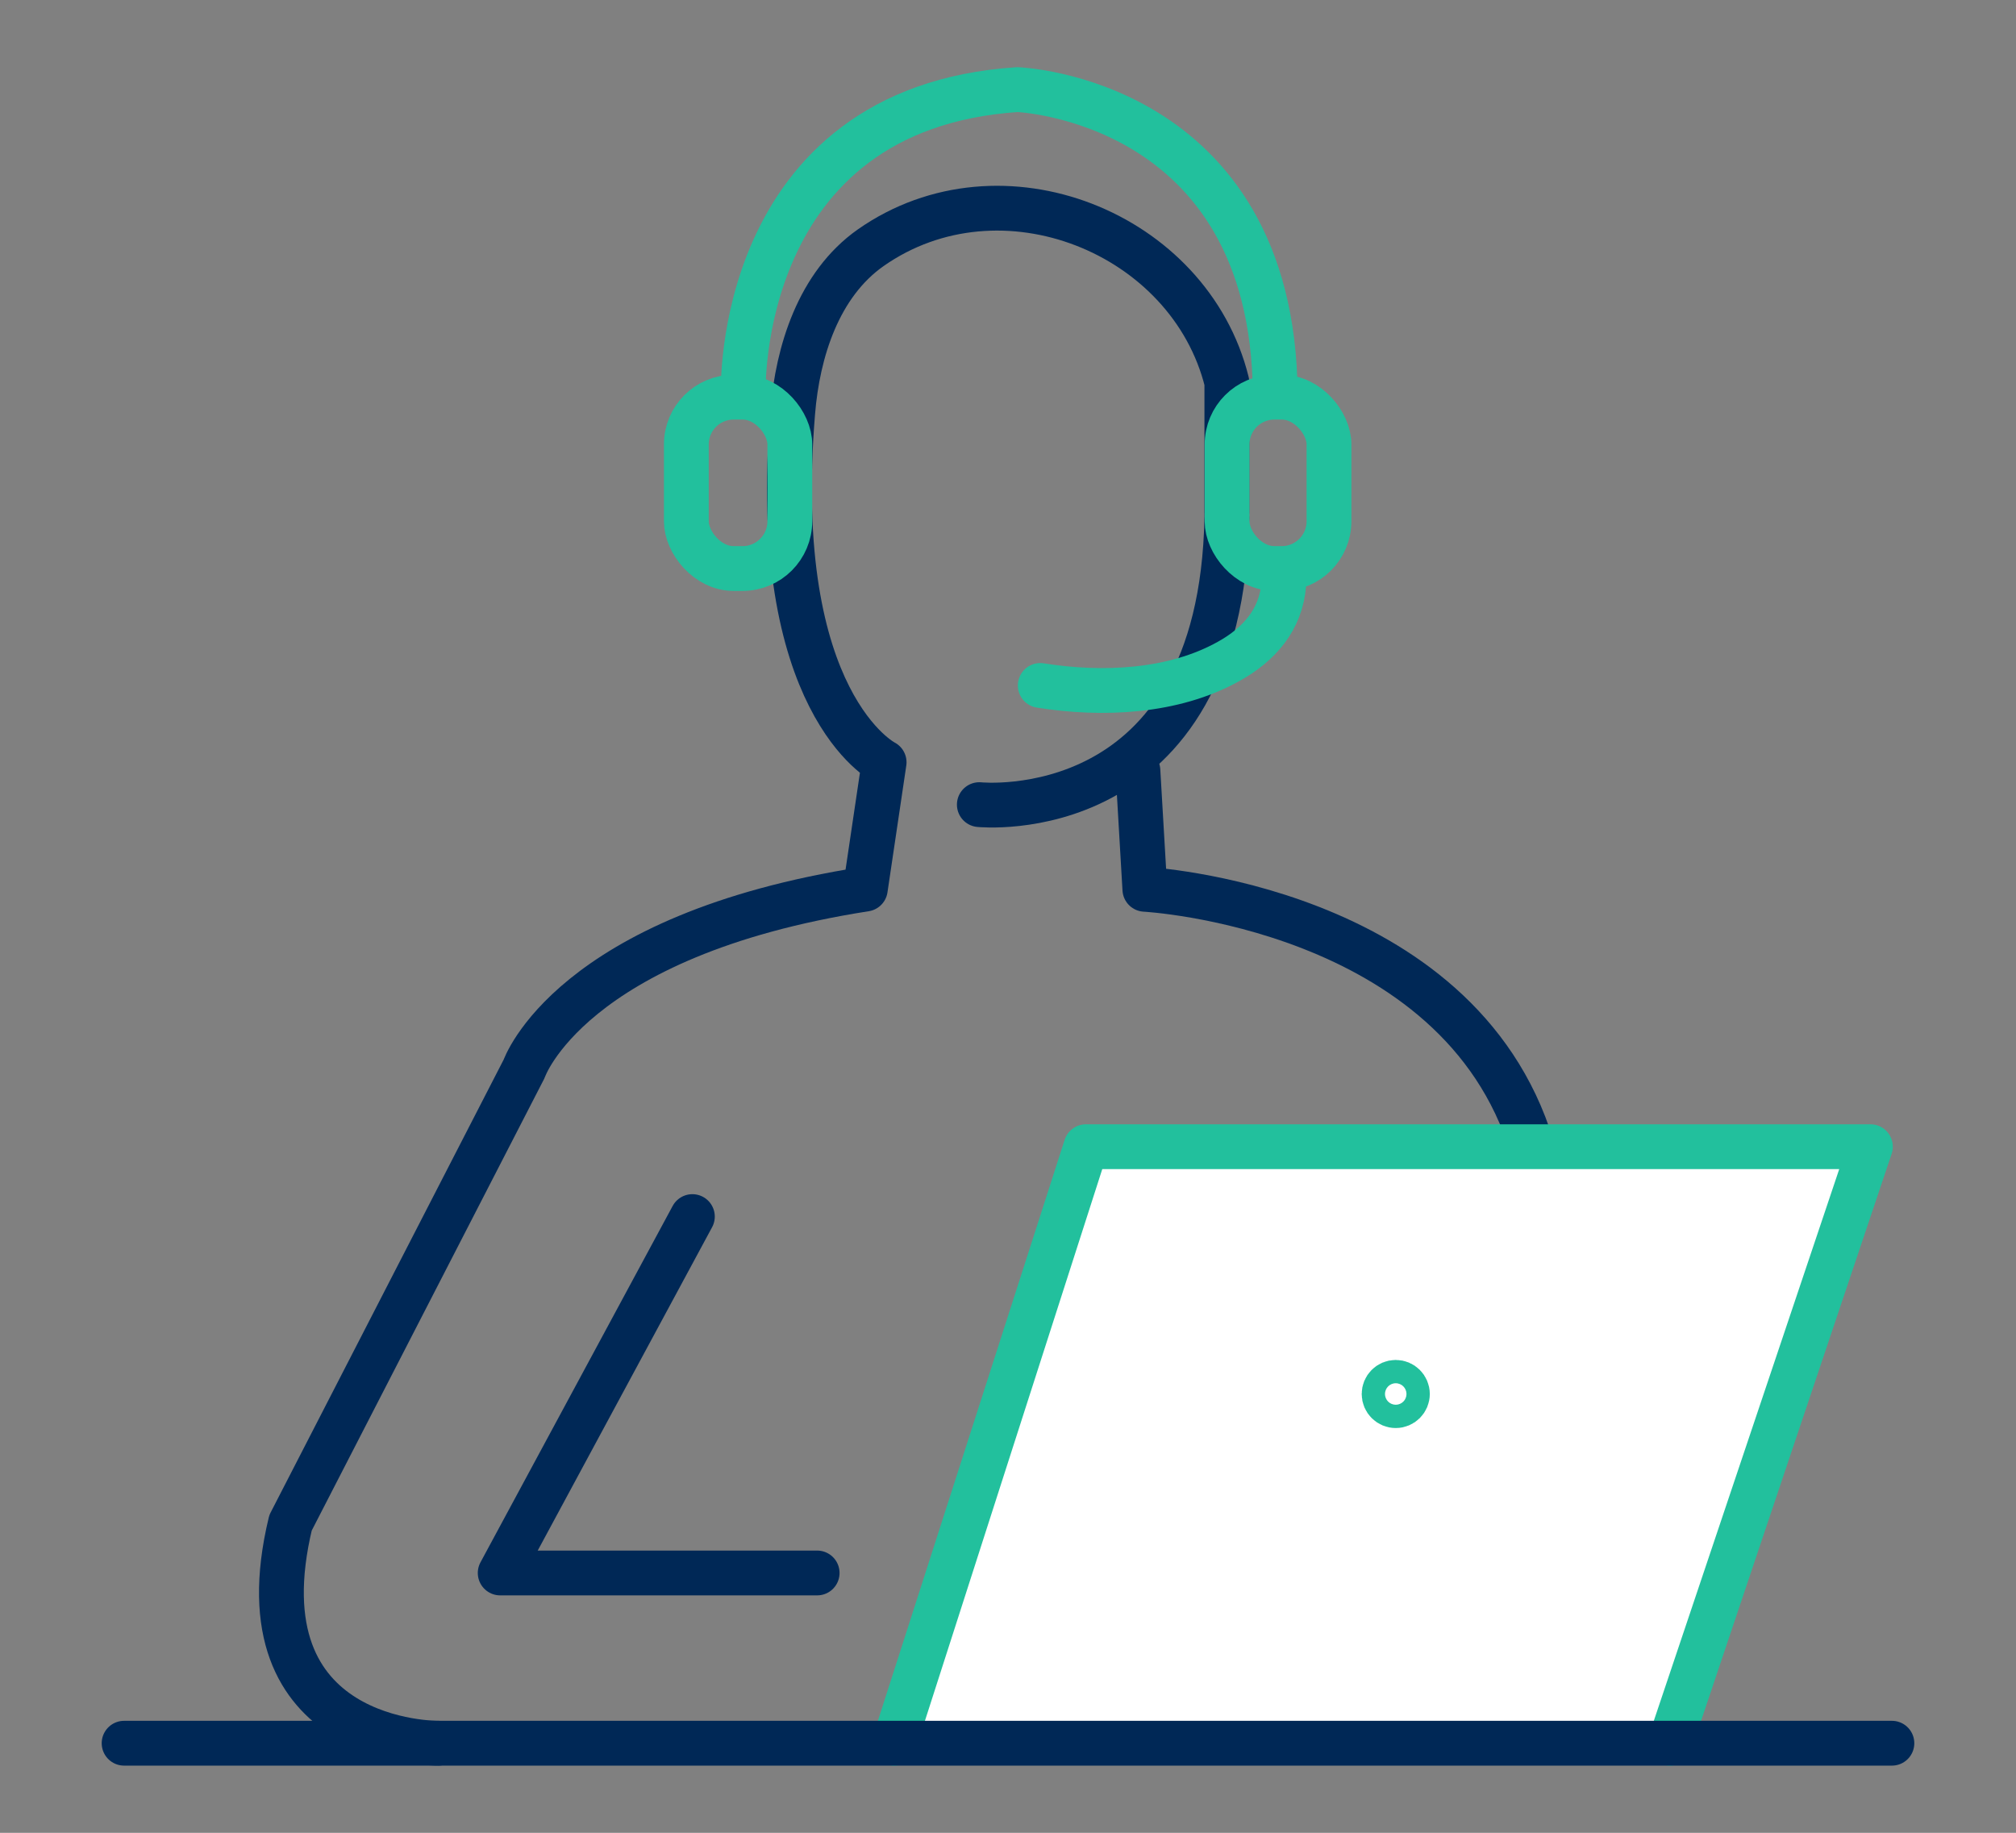
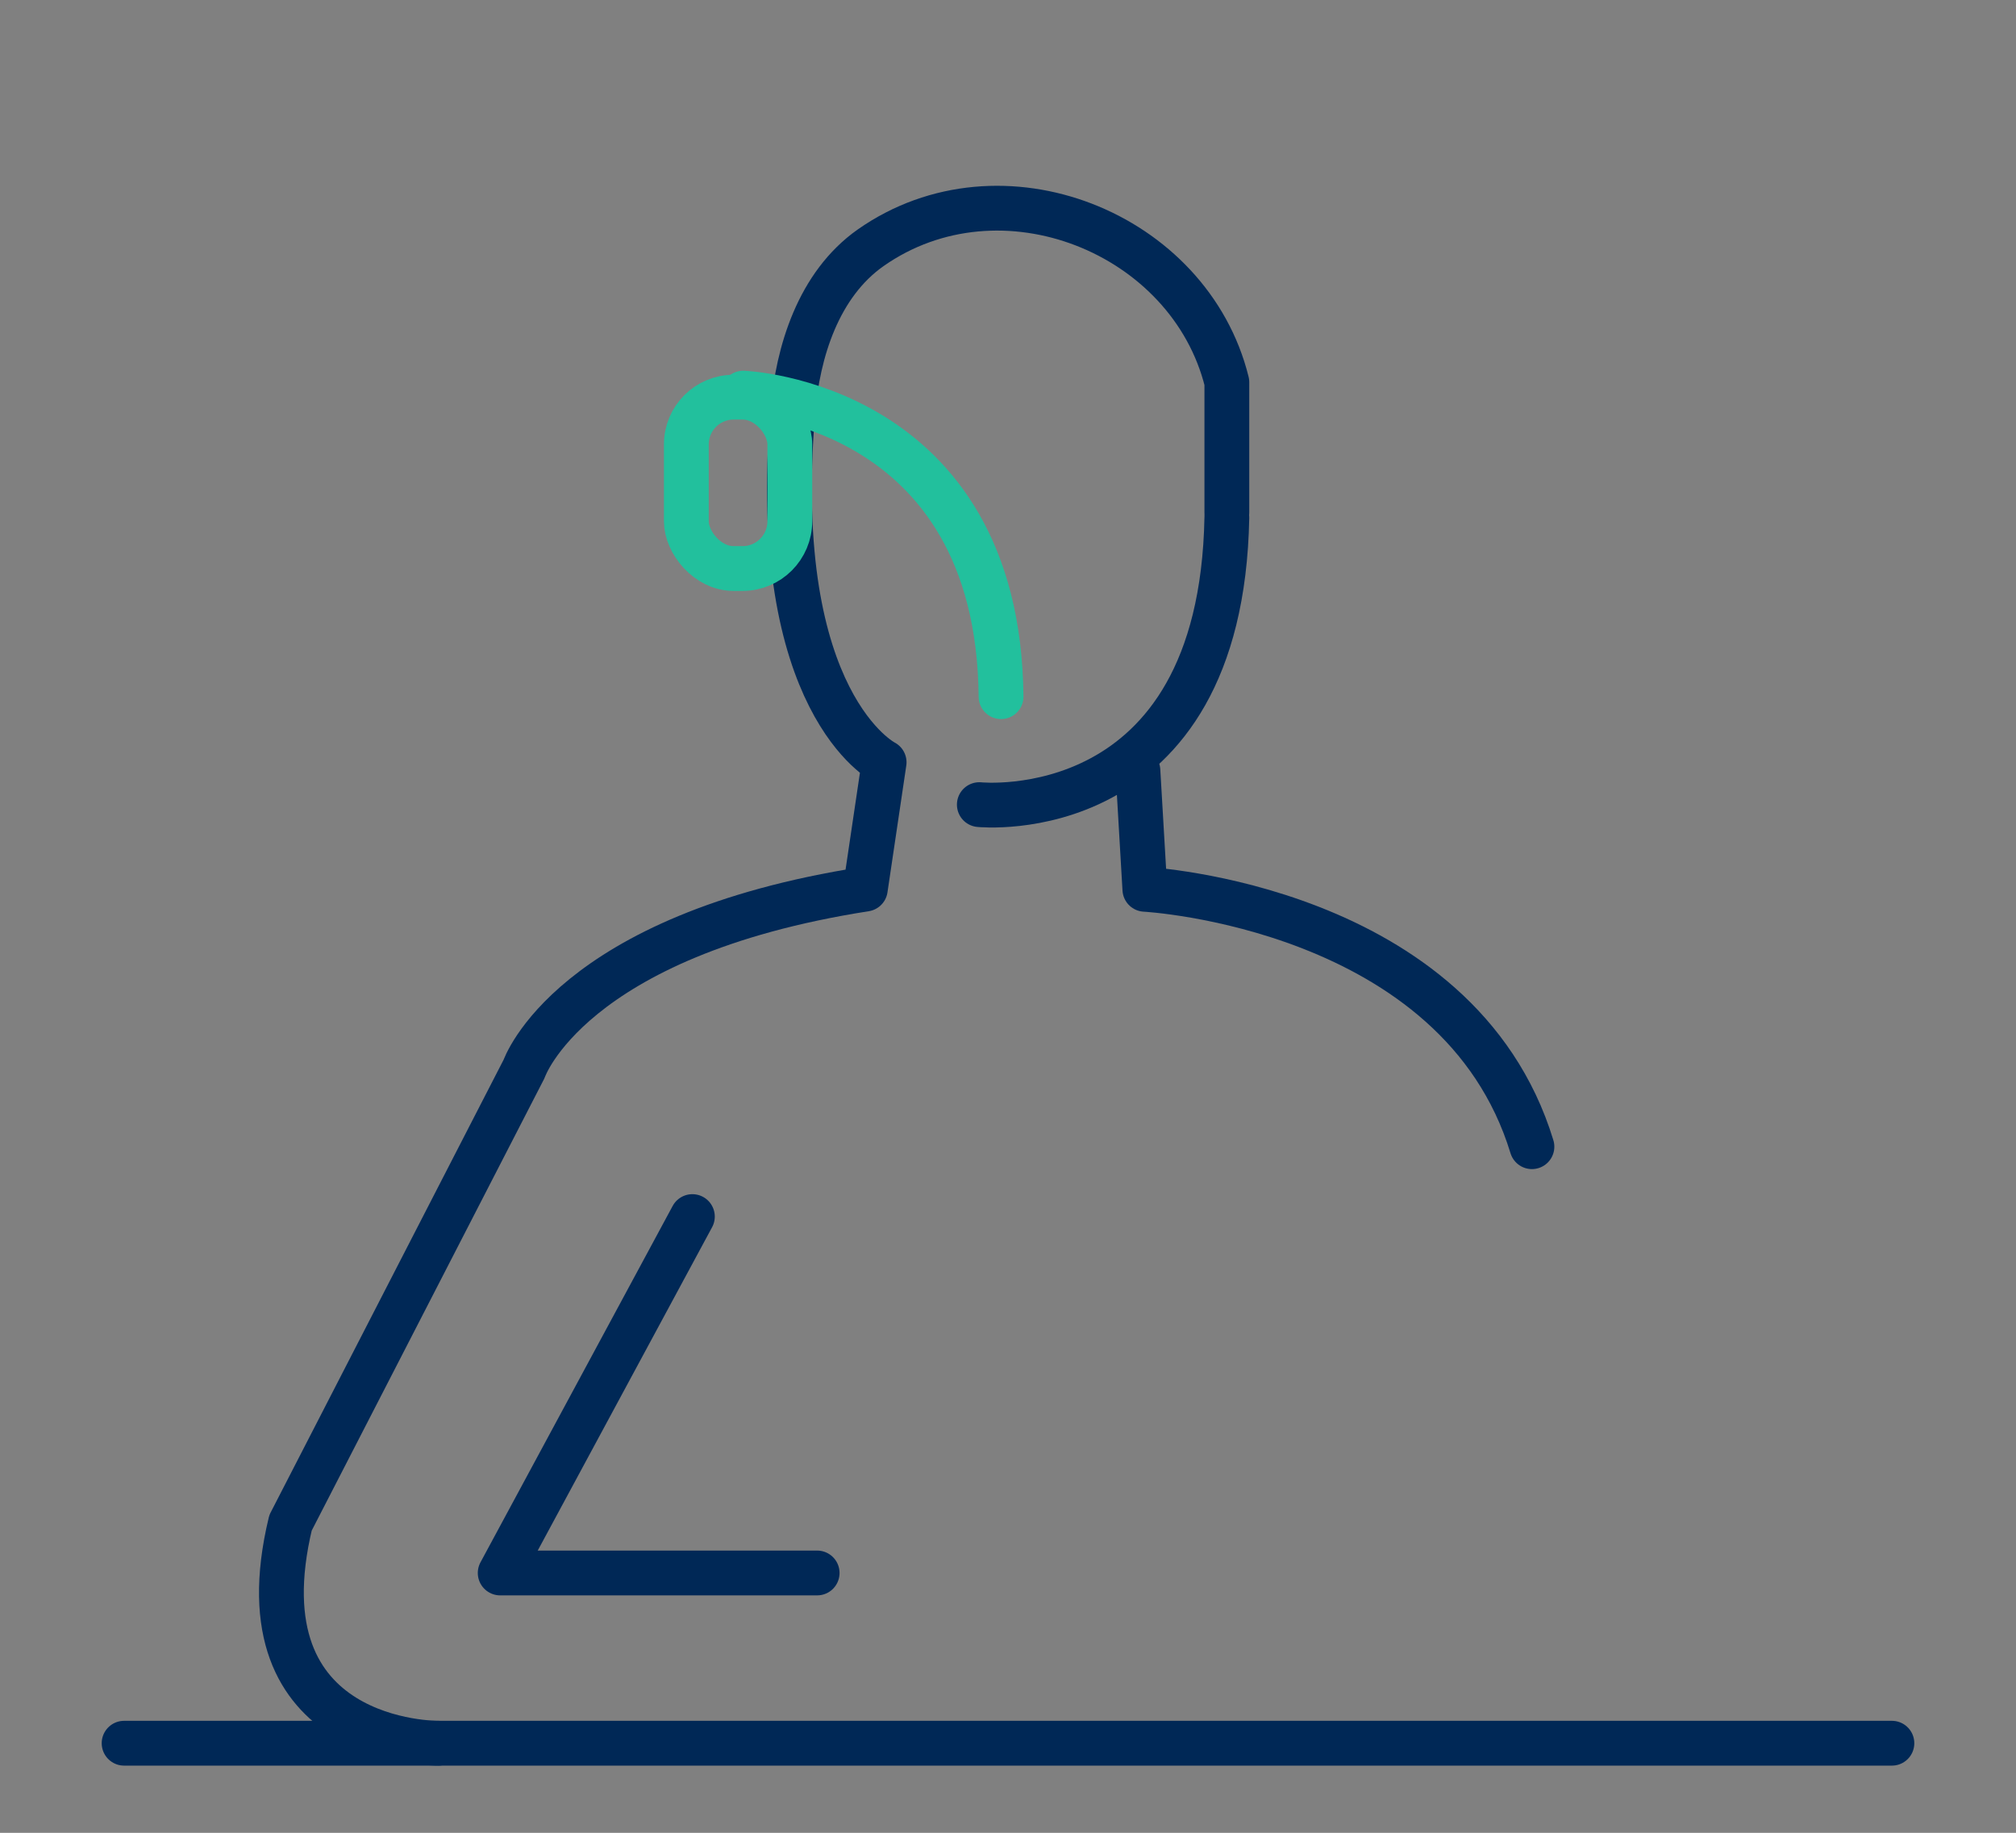
<svg xmlns="http://www.w3.org/2000/svg" id="Layer_1" viewBox="0 0 90 81.82">
  <rect x="0" y="0" width="90" height="81.82" fill="#808080" stroke="none" />
  <defs>
    <style>.cls-1,.cls-2{fill:none;}.cls-1,.cls-2,.cls-3,.cls-4{stroke-linecap:round;stroke-linejoin:round;stroke-width:2px;}.cls-1,.cls-4{stroke:#22c09d;}.cls-2,.cls-3{stroke:#002856;}.cls-3,.cls-4{fill:#fff;}</style>
  </defs>
  <path class="cls-2" d="M19.57,77.82s-9,.12-6.6-9.84l10.43-20.27s2.04-5.96,15.23-8.02l.84-5.66s-5.16-2.6-4.08-15.63c.22-2.7,1.15-5.7,3.48-7.34,5.82-4.08,14.25-.68,15.9,6v5.82" />
  <rect class="cls-1" x="30.64" y="17.73" width="4.62" height="7.65" rx="2.11" ry="2.11" />
  <path class="cls-2" d="M43.72,35.92s10.79,1.12,11.05-12.81" />
  <g>
-     <rect class="cls-1" x="54.78" y="17.73" width="4.55" height="7.65" rx="2.11" ry="2.11" />
-     <path class="cls-1" d="M33.18,17.55s-.41-12.71,12.24-13.55c0,0,11.39,.42,11.51,13.55" />
-     <path class="cls-1" d="M46.44,30.6c2.76,.44,5.94,.31,8.42-1.08,1.35-.75,2.33-1.86,2.45-3.44" />
+     <path class="cls-1" d="M33.18,17.55c0,0,11.39,.42,11.51,13.55" />
  </g>
  <path class="cls-2" d="M50.8,34.4l.31,5.3s14,.74,17.28,11.49" />
-   <polyline class="cls-4" points="39.92 77.82 48.48 51.19 83.5 51.19 74.55 77.82" />
-   <circle class="cls-4" cx="62.31" cy="62.23" r=".52" />
  <line class="cls-3" x1="5.54" y1="77.82" x2="84.46" y2="77.82" />
  <polyline class="cls-2" points="30.91 54.31 22.33 70.22 36.48 70.22" />
</svg>